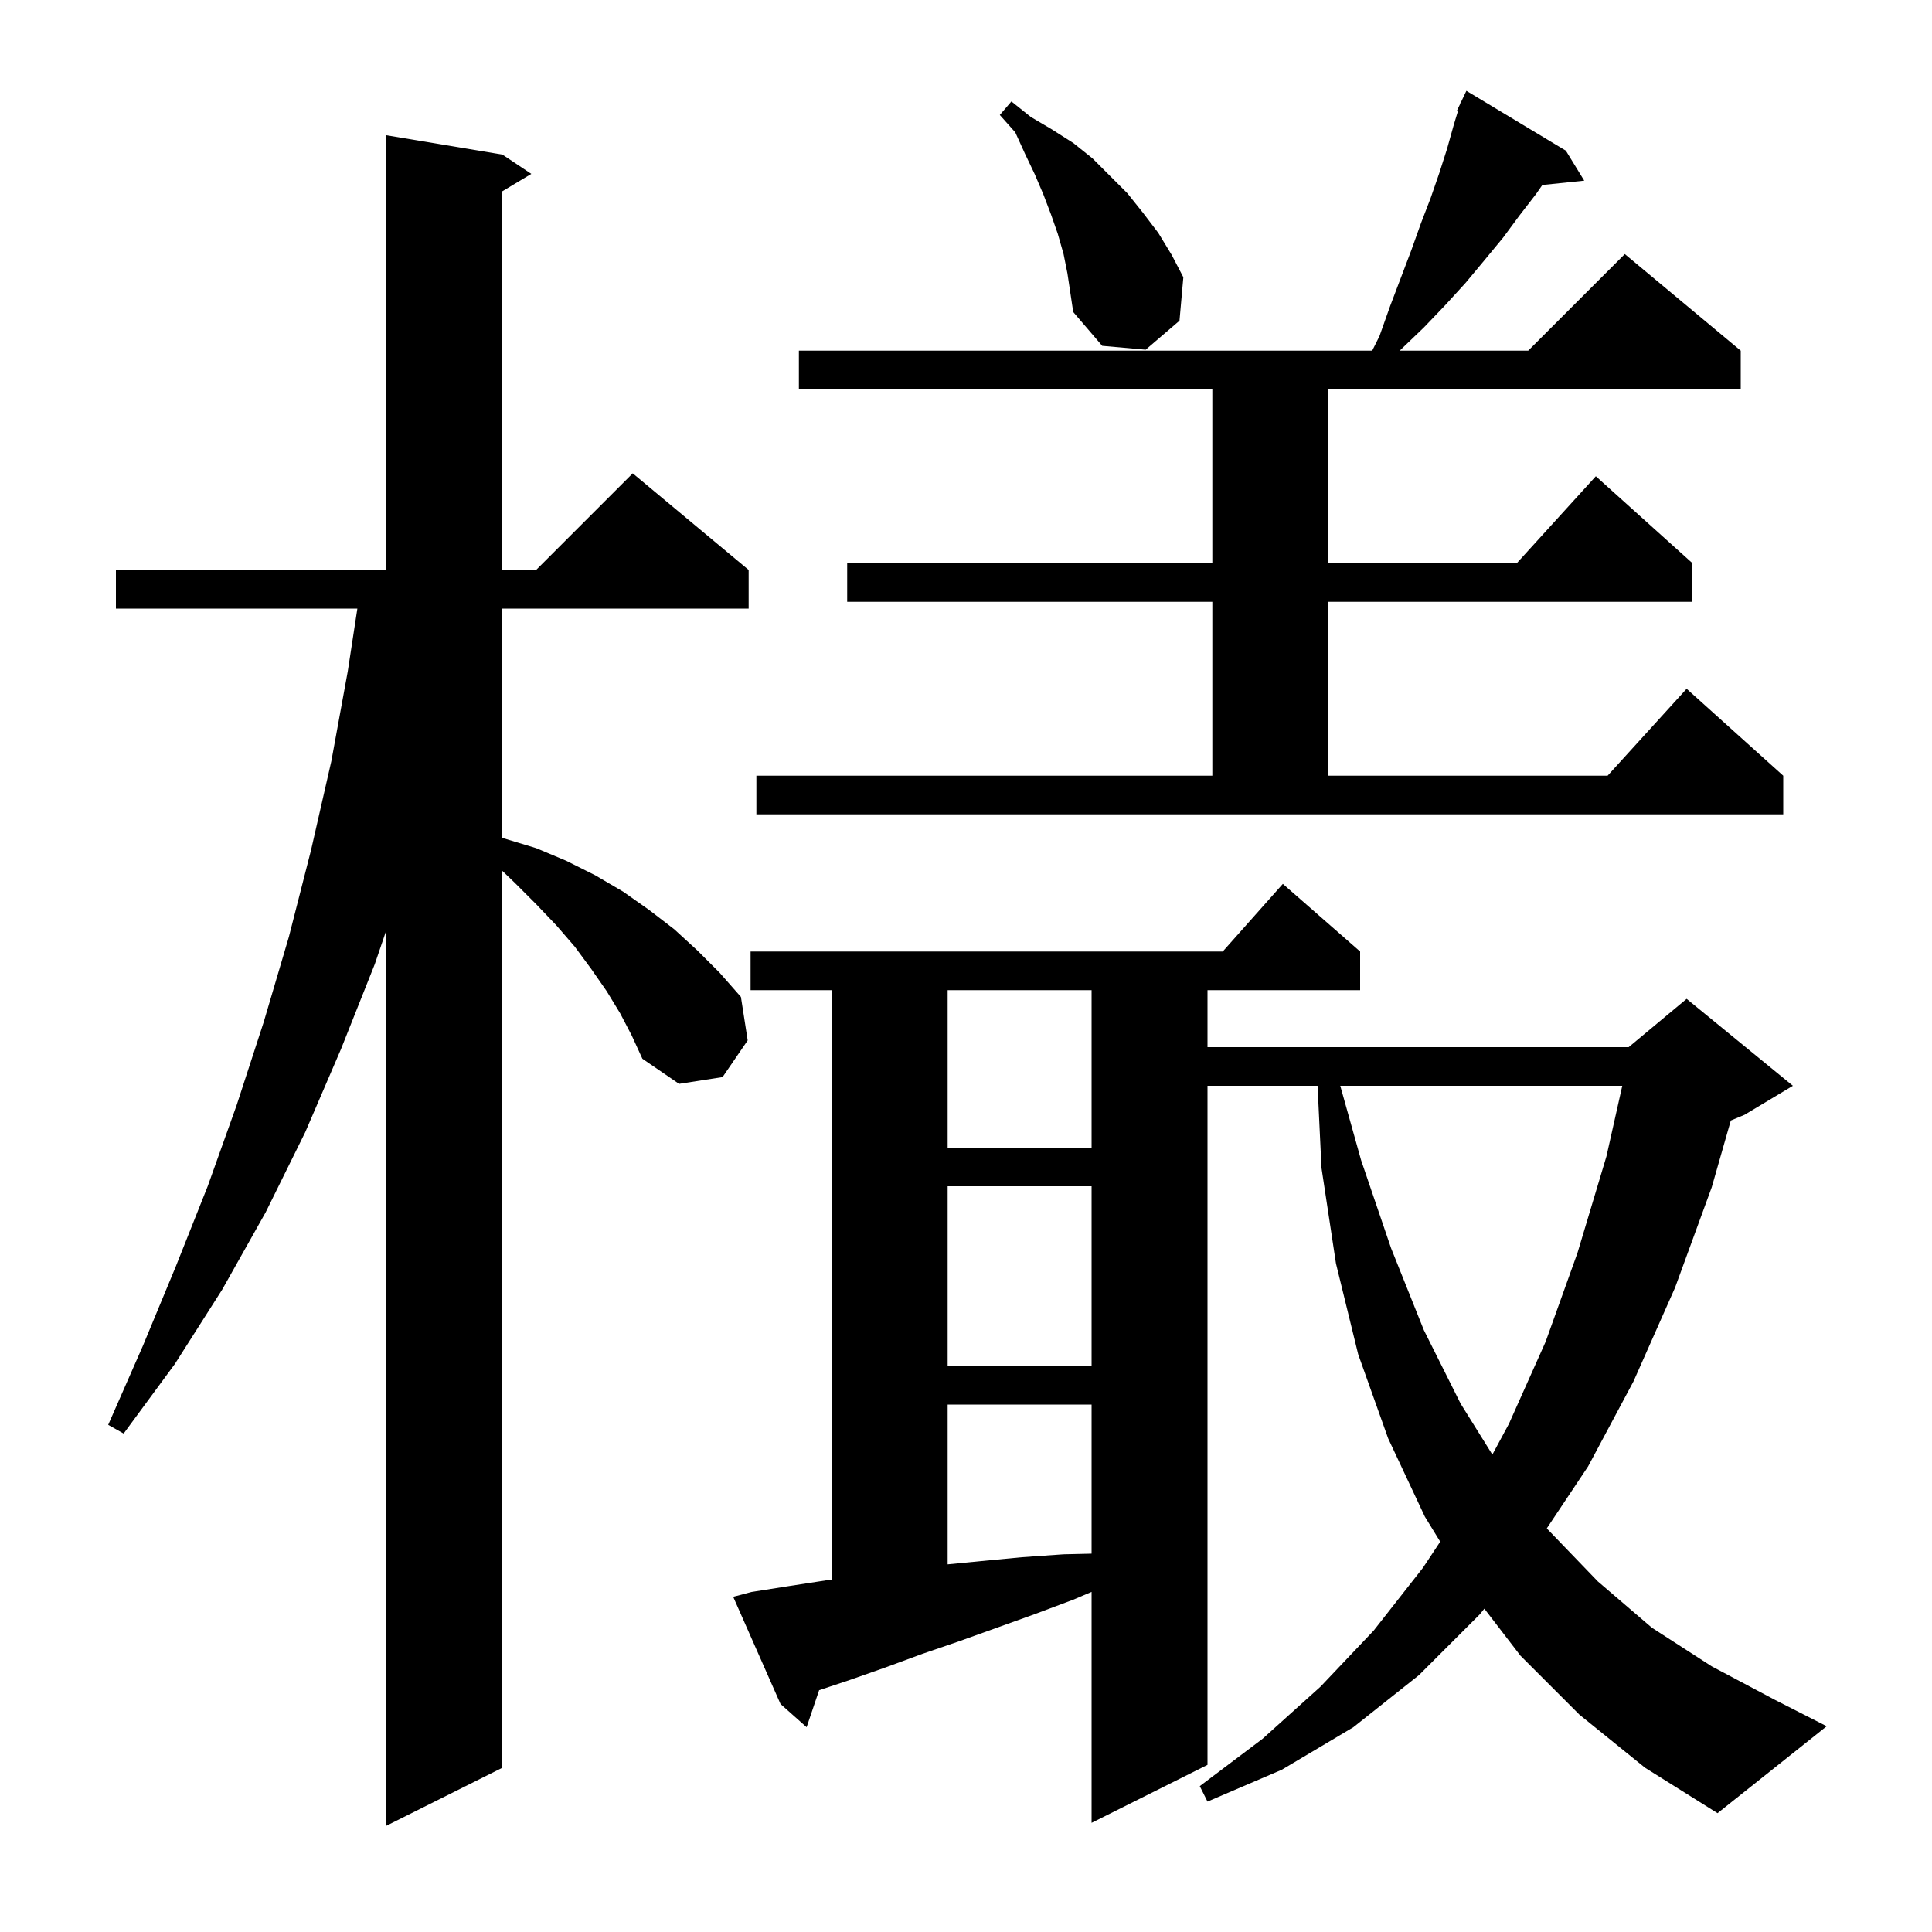
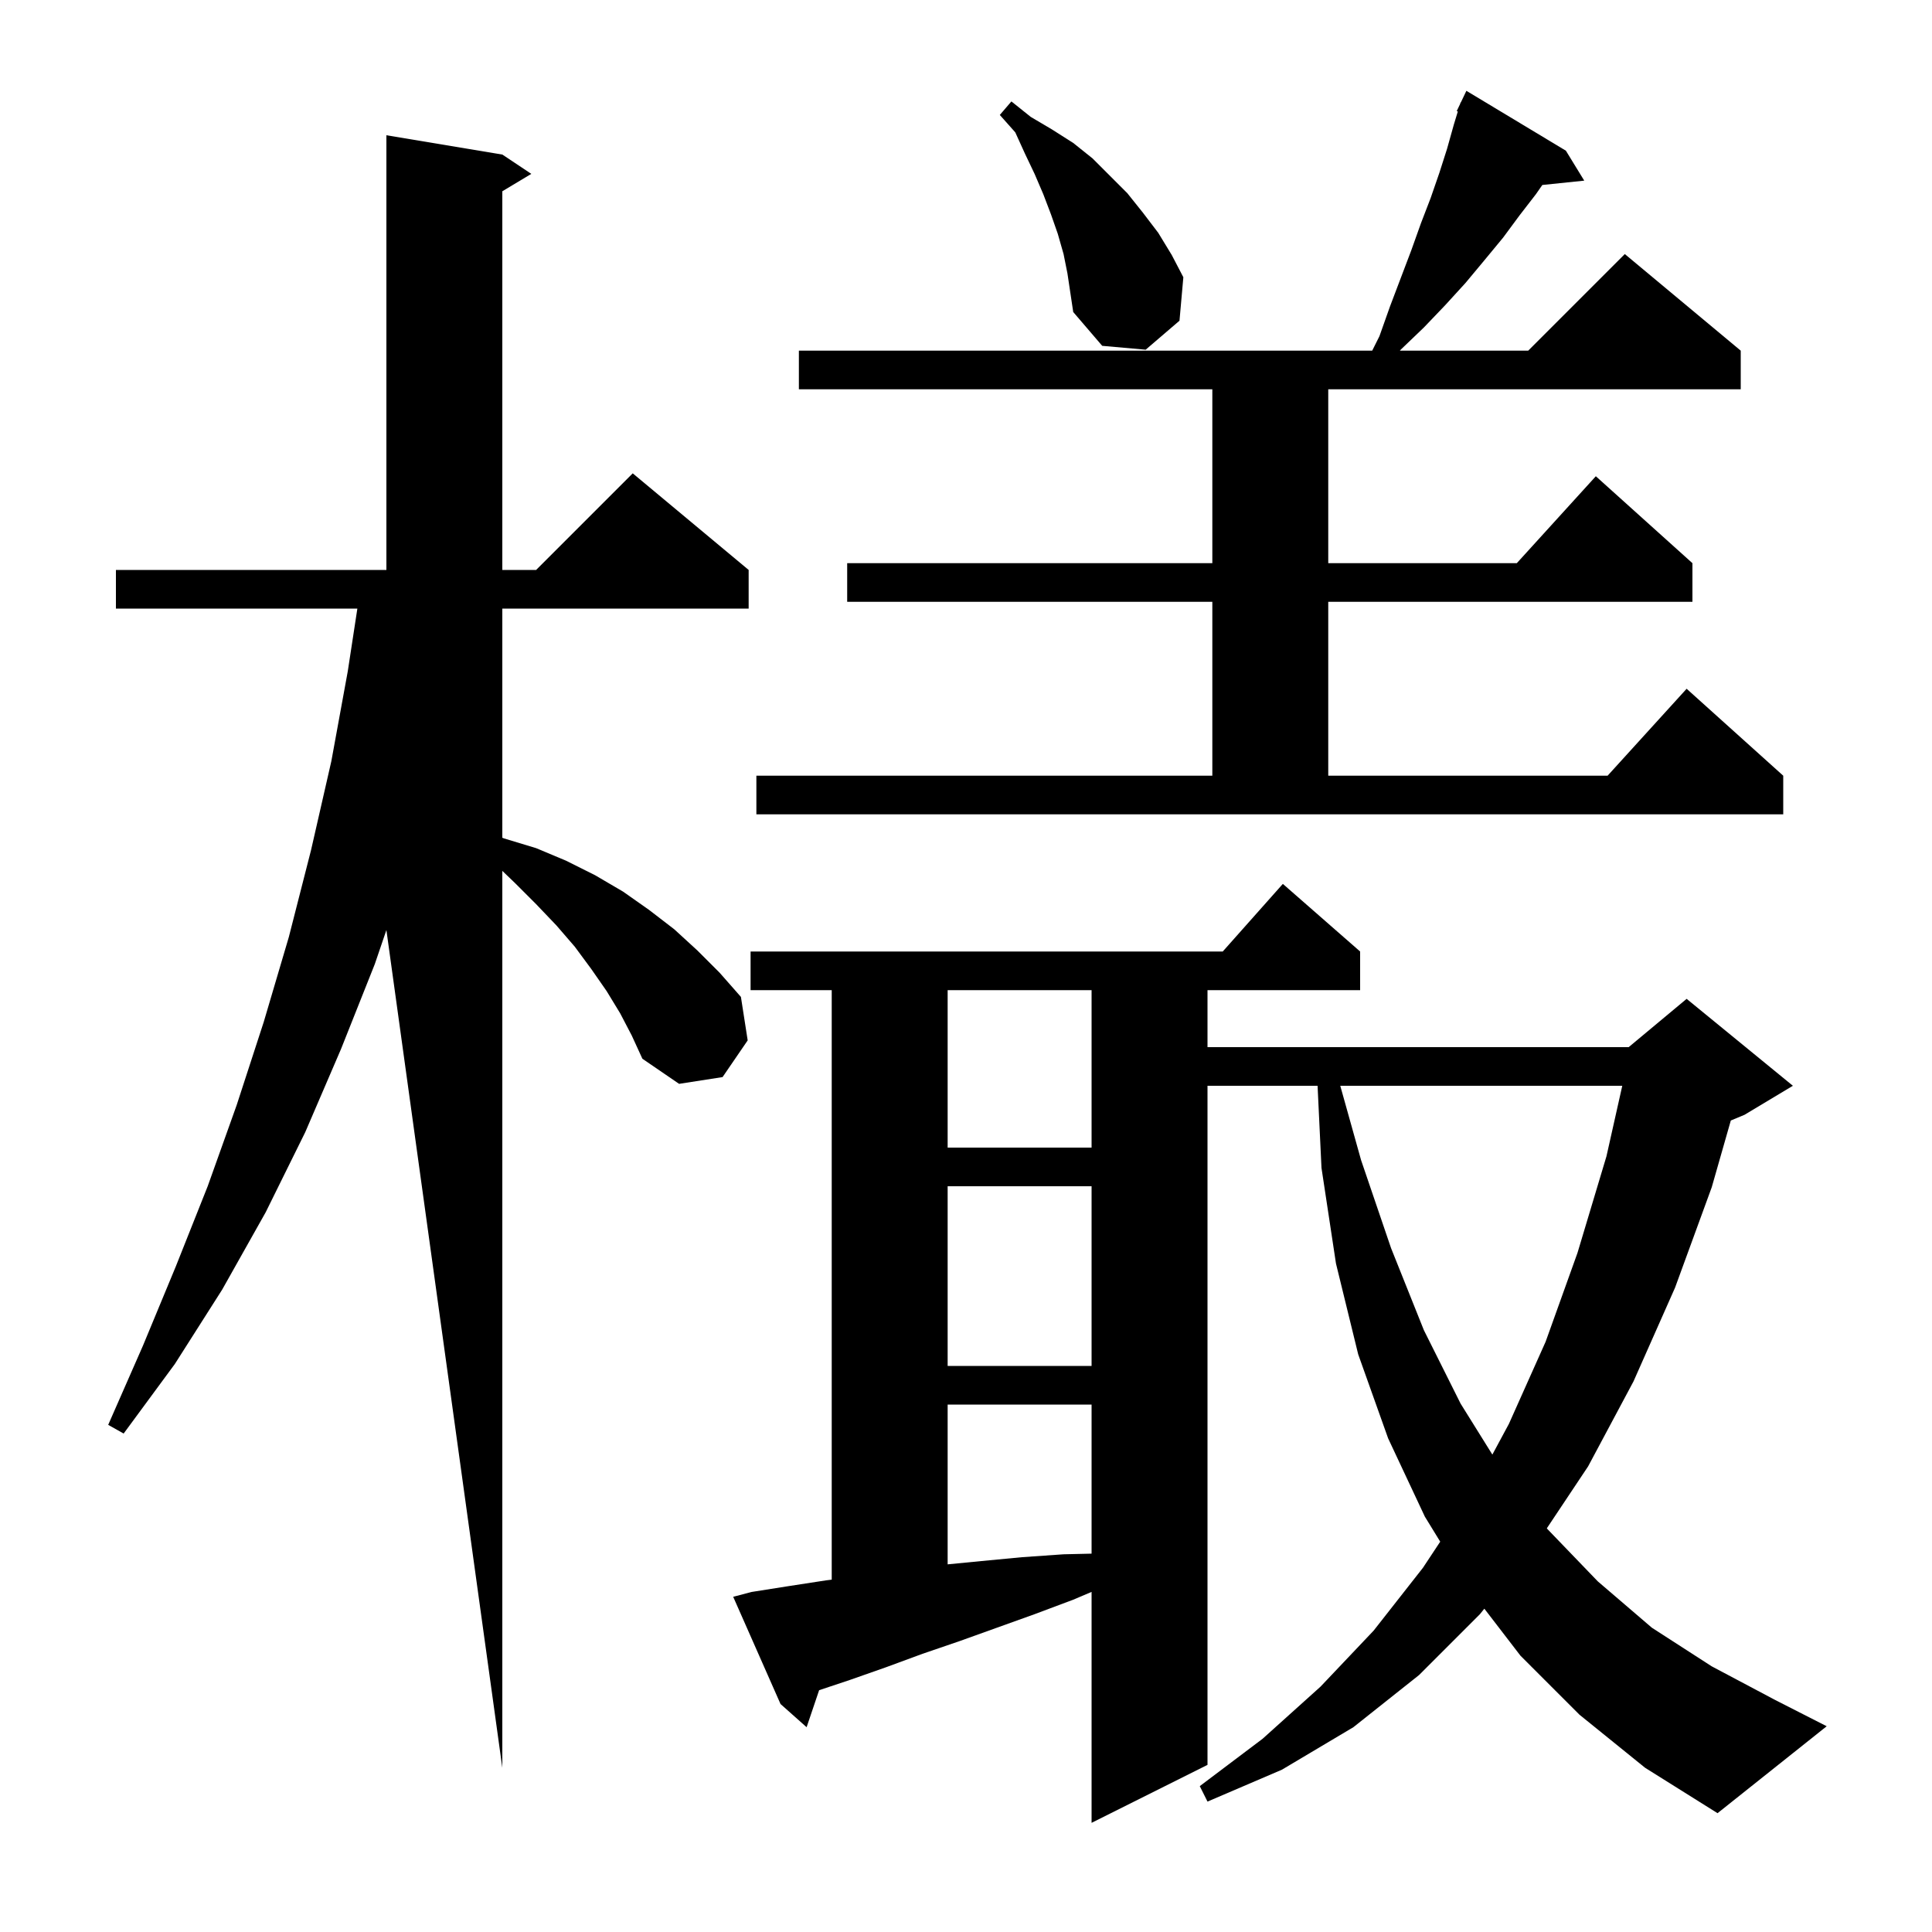
<svg xmlns="http://www.w3.org/2000/svg" version="1.1" baseProfile="full" viewBox="0 0 200 200" width="200" height="200">
  <g fill="currentColor">
-     <path d="M 64.2 104.9 L 62.8 102.6 L 61.2 100.3 L 59.5 98.0 L 57.6 95.8 L 55.5 93.6 L 53.3 91.4 L 52.0 90.154 L 52.0 183.0 L 40.0 189.0 L 40.0 96.277 L 38.8 99.8 L 35.3 108.6 L 31.6 117.2 L 27.5 125.5 L 23.0 133.5 L 18.1 141.2 L 12.8 148.4 L 11.2 147.5 L 14.8 139.3 L 18.2 131.1 L 21.5 122.8 L 24.5 114.4 L 27.3 105.8 L 29.9 97.0 L 32.2 88.0 L 34.3 78.8 L 36.0 69.5 L 36.994 63.0 L 12.0 63.0 L 12.0 59.0 L 40.0 59.0 L 40.0 14.0 L 52.0 16.0 L 55.0 18.0 L 52.0 19.8 L 52.0 59.0 L 55.5 59.0 L 65.5 49.0 L 77.5 59.0 L 77.5 63.0 L 52.0 63.0 L 52.0 86.725 L 52.2 86.8 L 55.5 87.8 L 58.6 89.1 L 61.6 90.6 L 64.5 92.3 L 67.2 94.2 L 69.8 96.2 L 72.2 98.4 L 74.5 100.7 L 76.7 103.2 L 77.4 107.7 L 74.8 111.5 L 70.3 112.2 L 66.5 109.6 L 65.4 107.2 Z M 163.5 177.5 L 157.4 171.4 L 153.659 166.53 L 153.2 167.1 L 146.9 173.4 L 140.1 178.8 L 132.7 183.2 L 125.0 186.5 L 124.2 184.9 L 130.7 180.0 L 136.7 174.6 L 142.2 168.8 L 147.3 162.3 L 149.091 159.594 L 147.5 157.0 L 143.7 148.9 L 140.6 140.2 L 138.3 130.8 L 136.8 120.9 L 136.395 112.4 L 125.0 112.4 L 125.0 182.7 L 113.0 188.7 L 113.0 164.793 L 111.1 165.6 L 107.1 167.1 L 99.3 169.9 L 95.5 171.2 L 91.7 172.6 L 88.0 173.9 L 84.796 174.968 L 83.5 178.8 L 80.8 176.4 L 75.9 165.3 L 77.8 164.8 L 81.6 164.2 L 85.5 163.6 L 86.1 163.525 L 86.1 102.5 L 77.7 102.5 L 77.7 98.5 L 126.578 98.5 L 132.8 91.5 L 140.8 98.5 L 140.8 102.5 L 125.0 102.5 L 125.0 108.4 L 168.6 108.4 L 174.6 103.4 L 185.6 112.4 L 180.6 115.4 L 179.173 115.995 L 177.2 122.9 L 173.4 133.3 L 169.1 143.0 L 164.4 151.8 L 160.129 158.207 L 160.2 158.3 L 165.4 163.7 L 171.0 168.5 L 177.2 172.5 L 183.8 176.0 L 189.1 178.7 L 177.8 187.7 L 170.3 183.0 Z M 98.1 145.4 L 98.1 161.941 L 101.6 161.6 L 105.8 161.2 L 110.1 160.9 L 113.0 160.833 L 113.0 145.4 Z M 138.744 112.4 L 140.9 120.1 L 144.0 129.2 L 147.4 137.7 L 151.2 145.3 L 154.489 150.578 L 156.2 147.4 L 160.0 138.9 L 163.3 129.7 L 166.3 119.7 L 167.937 112.4 Z M 98.1 122.8 L 98.1 141.4 L 113.0 141.4 L 113.0 122.8 Z M 98.1 102.5 L 98.1 118.8 L 113.0 118.8 L 113.0 102.5 Z M 78.3 80.3 L 125.5 80.3 L 125.5 62.3 L 87.7 62.3 L 87.7 58.3 L 125.5 58.3 L 125.5 40.3 L 82.7 40.3 L 82.7 36.3 L 142.05 36.3 L 142.8 34.8 L 143.9 31.7 L 146.1 25.9 L 147.1 23.1 L 148.1 20.5 L 149.0 17.9 L 149.8 15.4 L 150.5 12.9 L 150.914 11.541 L 150.8 11.5 L 151.149 10.766 L 151.2 10.6 L 151.223 10.611 L 151.8 9.4 L 162.1 15.6 L 164.0 18.7 L 159.662 19.149 L 159.0 20.1 L 157.3 22.3 L 155.6 24.6 L 153.7 26.9 L 151.7 29.3 L 149.6 31.6 L 147.4 33.9 L 145.0 36.2 L 144.915 36.3 L 158.2 36.3 L 168.2 26.3 L 180.2 36.3 L 180.2 40.3 L 137.5 40.3 L 137.5 58.3 L 157.018 58.3 L 165.2 49.3 L 175.2 58.3 L 175.2 62.3 L 137.5 62.3 L 137.5 80.3 L 166.418 80.3 L 174.6 71.3 L 184.6 80.3 L 184.6 84.3 L 78.3 84.3 Z M 110.1 26.3 L 109.5 24.2 L 108.8 22.2 L 108.0 20.1 L 107.1 18.0 L 106.1 15.9 L 105.1 13.7 L 103.5 11.9 L 104.7 10.5 L 106.7 12.1 L 108.9 13.4 L 111.1 14.8 L 113.1 16.4 L 116.7 20.0 L 118.3 22.0 L 119.9 24.1 L 121.3 26.4 L 122.5 28.7 L 122.1 33.2 L 118.6 36.2 L 114.1 35.8 L 111.1 32.3 L 110.5 28.3 Z " />
+     <path d="M 64.2 104.9 L 62.8 102.6 L 61.2 100.3 L 59.5 98.0 L 57.6 95.8 L 55.5 93.6 L 53.3 91.4 L 52.0 90.154 L 52.0 183.0 L 40.0 96.277 L 38.8 99.8 L 35.3 108.6 L 31.6 117.2 L 27.5 125.5 L 23.0 133.5 L 18.1 141.2 L 12.8 148.4 L 11.2 147.5 L 14.8 139.3 L 18.2 131.1 L 21.5 122.8 L 24.5 114.4 L 27.3 105.8 L 29.9 97.0 L 32.2 88.0 L 34.3 78.8 L 36.0 69.5 L 36.994 63.0 L 12.0 63.0 L 12.0 59.0 L 40.0 59.0 L 40.0 14.0 L 52.0 16.0 L 55.0 18.0 L 52.0 19.8 L 52.0 59.0 L 55.5 59.0 L 65.5 49.0 L 77.5 59.0 L 77.5 63.0 L 52.0 63.0 L 52.0 86.725 L 52.2 86.8 L 55.5 87.8 L 58.6 89.1 L 61.6 90.6 L 64.5 92.3 L 67.2 94.2 L 69.8 96.2 L 72.2 98.4 L 74.5 100.7 L 76.7 103.2 L 77.4 107.7 L 74.8 111.5 L 70.3 112.2 L 66.5 109.6 L 65.4 107.2 Z M 163.5 177.5 L 157.4 171.4 L 153.659 166.53 L 153.2 167.1 L 146.9 173.4 L 140.1 178.8 L 132.7 183.2 L 125.0 186.5 L 124.2 184.9 L 130.7 180.0 L 136.7 174.6 L 142.2 168.8 L 147.3 162.3 L 149.091 159.594 L 147.5 157.0 L 143.7 148.9 L 140.6 140.2 L 138.3 130.8 L 136.8 120.9 L 136.395 112.4 L 125.0 112.4 L 125.0 182.7 L 113.0 188.7 L 113.0 164.793 L 111.1 165.6 L 107.1 167.1 L 99.3 169.9 L 95.5 171.2 L 91.7 172.6 L 88.0 173.9 L 84.796 174.968 L 83.5 178.8 L 80.8 176.4 L 75.9 165.3 L 77.8 164.8 L 81.6 164.2 L 85.5 163.6 L 86.1 163.525 L 86.1 102.5 L 77.7 102.5 L 77.7 98.5 L 126.578 98.5 L 132.8 91.5 L 140.8 98.5 L 140.8 102.5 L 125.0 102.5 L 125.0 108.4 L 168.6 108.4 L 174.6 103.4 L 185.6 112.4 L 180.6 115.4 L 179.173 115.995 L 177.2 122.9 L 173.4 133.3 L 169.1 143.0 L 164.4 151.8 L 160.129 158.207 L 160.2 158.3 L 165.4 163.7 L 171.0 168.5 L 177.2 172.5 L 183.8 176.0 L 189.1 178.7 L 177.8 187.7 L 170.3 183.0 Z M 98.1 145.4 L 98.1 161.941 L 101.6 161.6 L 105.8 161.2 L 110.1 160.9 L 113.0 160.833 L 113.0 145.4 Z M 138.744 112.4 L 140.9 120.1 L 144.0 129.2 L 147.4 137.7 L 151.2 145.3 L 154.489 150.578 L 156.2 147.4 L 160.0 138.9 L 163.3 129.7 L 166.3 119.7 L 167.937 112.4 Z M 98.1 122.8 L 98.1 141.4 L 113.0 141.4 L 113.0 122.8 Z M 98.1 102.5 L 98.1 118.8 L 113.0 118.8 L 113.0 102.5 Z M 78.3 80.3 L 125.5 80.3 L 125.5 62.3 L 87.7 62.3 L 87.7 58.3 L 125.5 58.3 L 125.5 40.3 L 82.7 40.3 L 82.7 36.3 L 142.05 36.3 L 142.8 34.8 L 143.9 31.7 L 146.1 25.9 L 147.1 23.1 L 148.1 20.5 L 149.0 17.9 L 149.8 15.4 L 150.5 12.9 L 150.914 11.541 L 150.8 11.5 L 151.149 10.766 L 151.2 10.6 L 151.223 10.611 L 151.8 9.4 L 162.1 15.6 L 164.0 18.7 L 159.662 19.149 L 159.0 20.1 L 157.3 22.3 L 155.6 24.6 L 153.7 26.9 L 151.7 29.3 L 149.6 31.6 L 147.4 33.9 L 145.0 36.2 L 144.915 36.3 L 158.2 36.3 L 168.2 26.3 L 180.2 36.3 L 180.2 40.3 L 137.5 40.3 L 137.5 58.3 L 157.018 58.3 L 165.2 49.3 L 175.2 58.3 L 175.2 62.3 L 137.5 62.3 L 137.5 80.3 L 166.418 80.3 L 174.6 71.3 L 184.6 80.3 L 184.6 84.3 L 78.3 84.3 Z M 110.1 26.3 L 109.5 24.2 L 108.8 22.2 L 108.0 20.1 L 107.1 18.0 L 106.1 15.9 L 105.1 13.7 L 103.5 11.9 L 104.7 10.5 L 106.7 12.1 L 108.9 13.4 L 111.1 14.8 L 113.1 16.4 L 116.7 20.0 L 118.3 22.0 L 119.9 24.1 L 121.3 26.4 L 122.5 28.7 L 122.1 33.2 L 118.6 36.2 L 114.1 35.8 L 111.1 32.3 L 110.5 28.3 Z " />
  </g>
</svg>